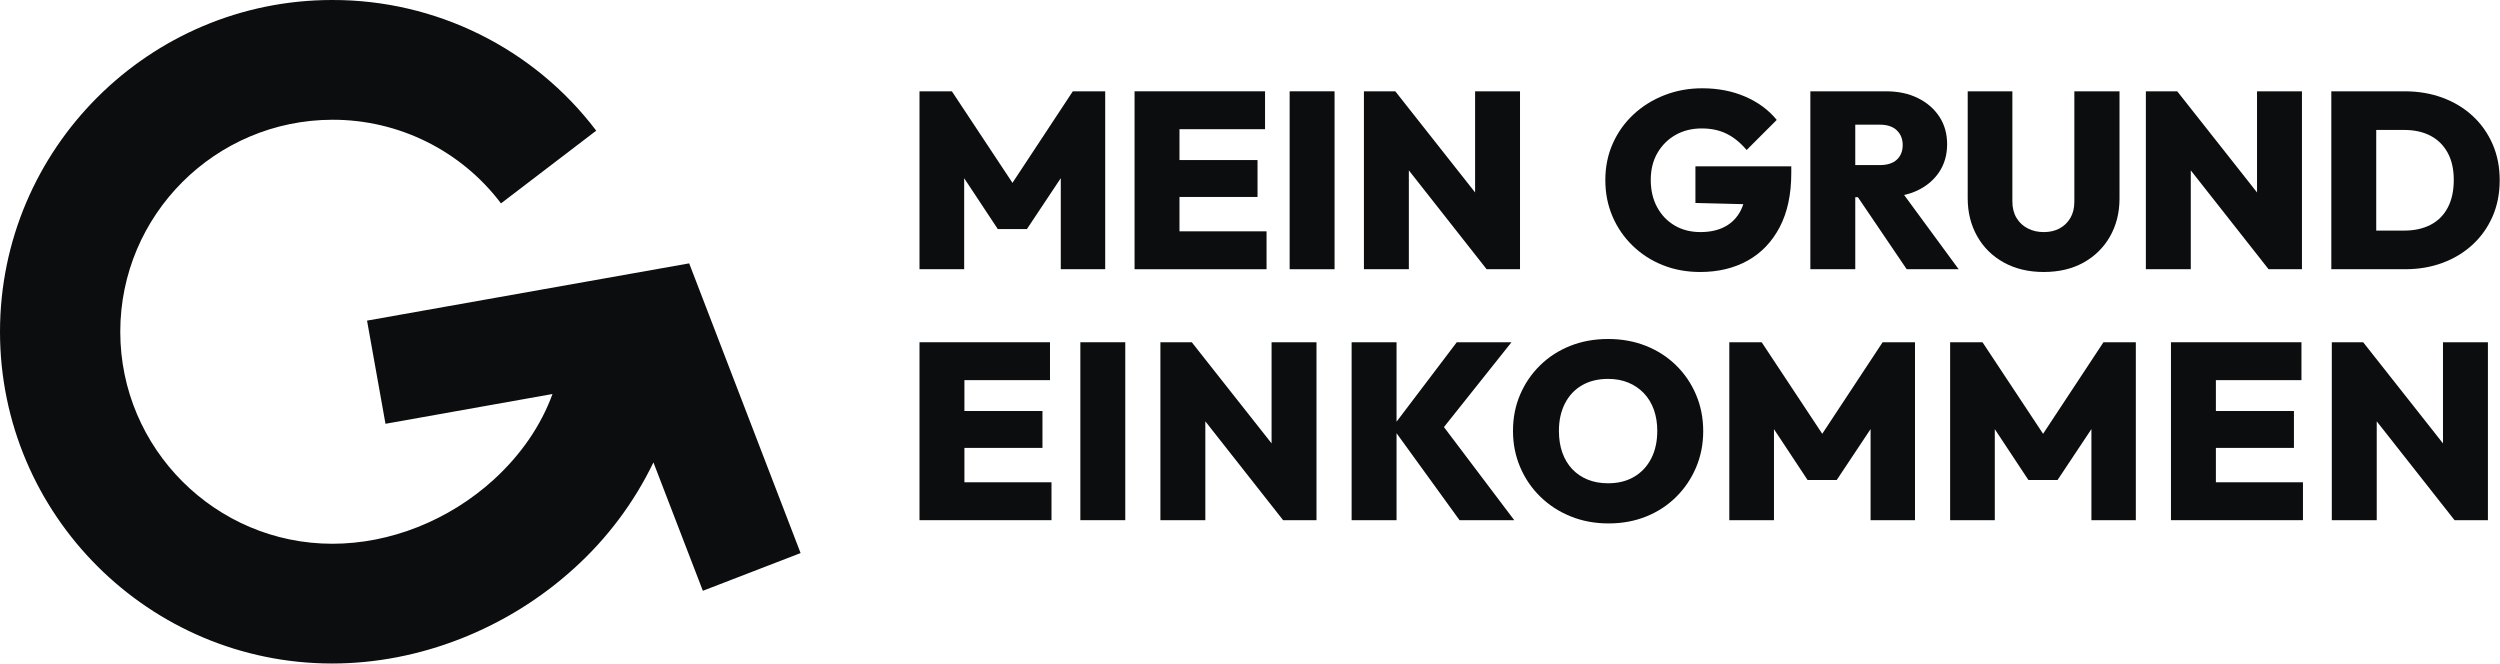
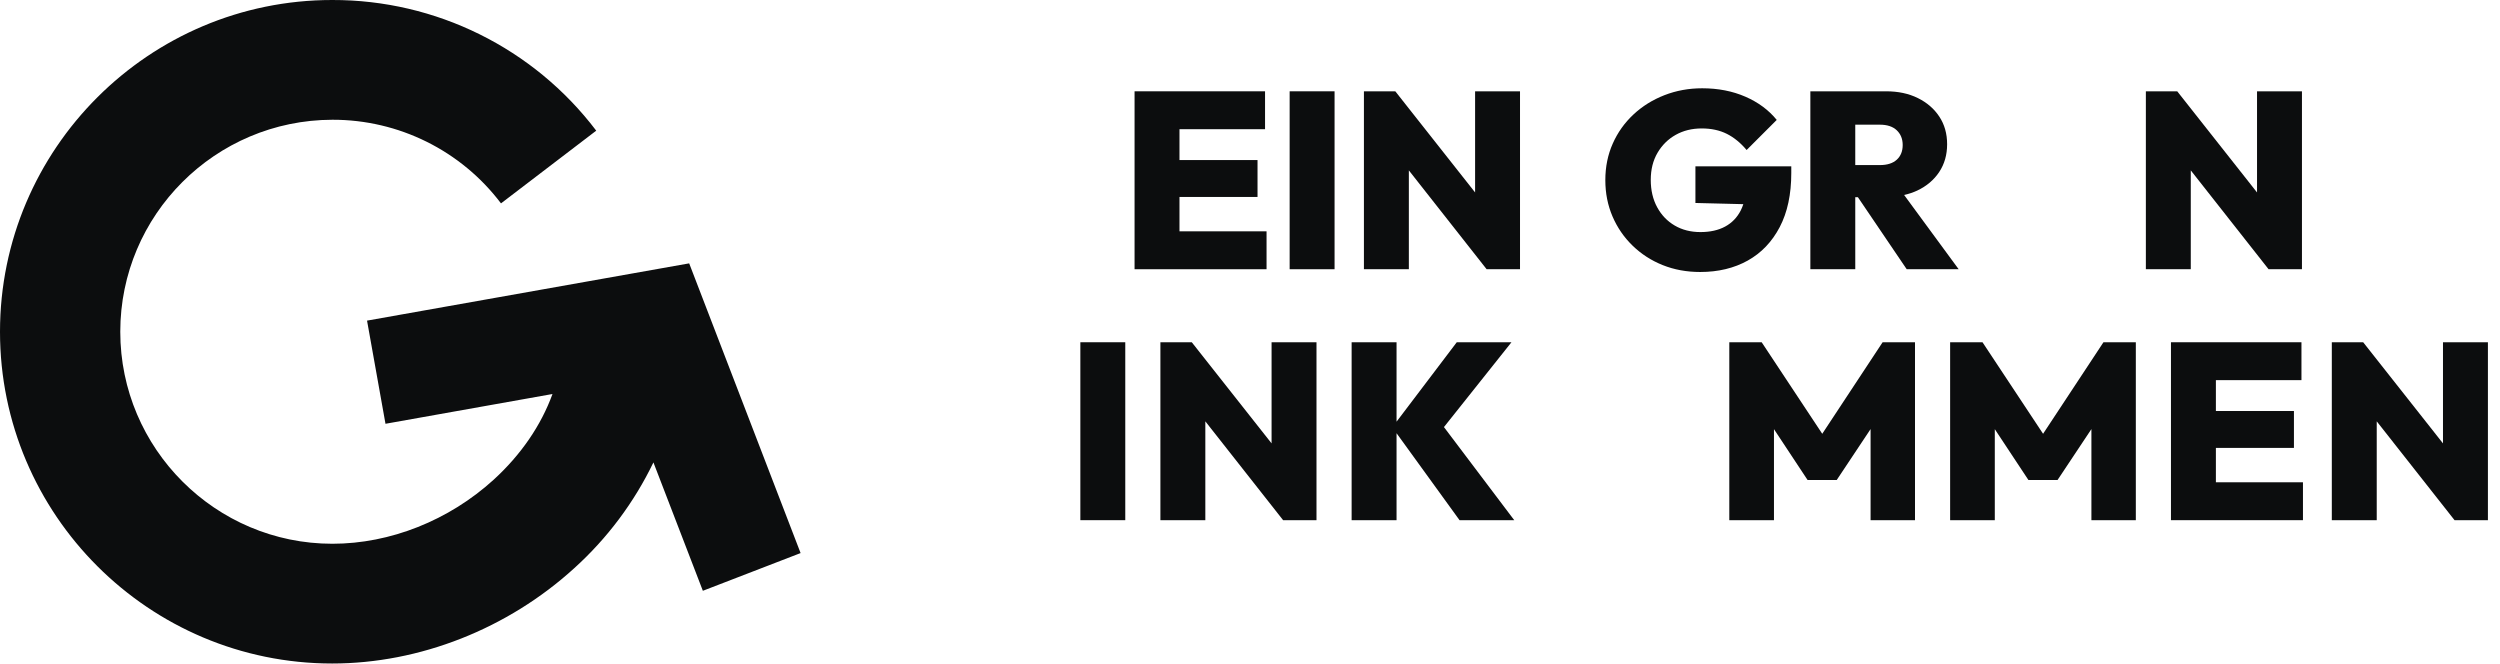
<svg xmlns="http://www.w3.org/2000/svg" width="211" height="56" viewBox="0 0 211 56" fill="none">
  <path d="M59.321 49.863L67.57 46.679L58.167 22.228L30.978 27.06L32.535 35.767L46.63 33.255C45.668 35.901 43.976 38.375 41.668 40.485C37.899 43.918 32.938 45.893 28.054 45.893C18.189 45.893 10.151 37.858 10.151 28C10.151 18.142 18.162 10.129 28.055 10.107C33.647 10.095 38.919 12.71 42.284 17.165L50.322 11.028C45.043 4.064 36.789 -0.019 28.036 6.8923e-05C12.576 6.8923e-05 0 12.562 0 28C0 43.438 12.576 56 28.036 56C35.42 56 42.861 53.066 48.477 47.946C51.257 45.43 53.523 42.402 55.149 39.028L59.321 49.863Z" fill="#0C0D0E" />
-   <path d="M93.279 22.723V7.706H90.546L85.452 15.433L80.338 7.706H77.606V22.723H81.376V15.041L84.214 19.334H86.671L89.53 15.036V22.723H93.279Z" fill="#0C0D0E" />
  <path d="M106.897 22.723V19.524H99.548V16.623H106.135V13.509H99.548V10.904H106.77V7.706H95.757V22.723H106.897Z" fill="#0C0D0E" />
  <path d="M112.637 7.706H108.846V22.723H112.637V7.706Z" fill="#0C0D0E" />
  <path d="M118.907 14.38L125.472 22.723H128.289V7.706H124.498V16.242L117.763 7.706H115.115V22.723H118.907V14.38Z" fill="#0C0D0E" />
  <path d="M137.789 20.731C138.516 21.437 139.361 21.985 140.328 22.373C141.296 22.761 142.352 22.956 143.496 22.956C145.021 22.956 146.358 22.634 147.509 21.992C148.66 21.349 149.559 20.407 150.21 19.164C150.859 17.922 151.184 16.405 151.184 14.611V14.039H143.094V17.131L147.136 17.231C147.074 17.417 147.004 17.597 146.917 17.766C146.613 18.359 146.175 18.811 145.604 19.121C145.032 19.432 144.336 19.587 143.518 19.587C142.7 19.587 141.975 19.404 141.347 19.036C140.718 18.669 140.225 18.154 139.864 17.49C139.504 16.828 139.324 16.057 139.324 15.182C139.324 14.306 139.515 13.544 139.896 12.894C140.277 12.246 140.789 11.74 141.431 11.38C142.074 11.02 142.805 10.84 143.623 10.84C144.428 10.84 145.134 10.992 145.741 11.295C146.348 11.6 146.905 12.054 147.414 12.661L149.956 10.12C149.278 9.287 148.395 8.633 147.308 8.16C146.221 7.687 145.007 7.451 143.665 7.451C142.535 7.451 141.474 7.645 140.478 8.033C139.482 8.422 138.611 8.965 137.862 9.664C137.113 10.363 136.531 11.182 136.115 12.121C135.698 13.06 135.49 14.088 135.49 15.203C135.49 16.304 135.692 17.324 136.094 18.263C136.497 19.202 137.061 20.025 137.789 20.731Z" fill="#0C0D0E" />
  <path d="M156.584 16.644H156.807L160.926 22.723H165.311L160.708 16.457C161.101 16.365 161.474 16.245 161.816 16.083C162.607 15.709 163.225 15.186 163.67 14.515C164.114 13.845 164.337 13.065 164.337 12.175C164.337 11.285 164.118 10.509 163.68 9.845C163.243 9.182 162.639 8.659 161.869 8.278C161.1 7.897 160.207 7.706 159.19 7.706H152.794V22.723H156.585L156.584 16.644ZM158.661 10.523C159.282 10.523 159.758 10.682 160.09 10.999C160.421 11.317 160.587 11.73 160.587 12.239C160.587 12.761 160.421 13.174 160.09 13.477C159.758 13.781 159.282 13.933 158.661 13.933H156.584V10.523H158.661Z" fill="#0C0D0E" />
-   <path d="M169.133 22.161C170.1 22.691 171.219 22.956 172.49 22.956C173.775 22.956 174.895 22.691 175.848 22.161C176.801 21.632 177.546 20.898 178.083 19.959C178.618 19.02 178.887 17.95 178.887 16.75V7.706H175.075V17.025C175.075 17.562 174.961 18.021 174.736 18.402C174.509 18.783 174.206 19.076 173.825 19.281C173.443 19.486 172.999 19.588 172.49 19.588C171.996 19.588 171.549 19.486 171.146 19.281C170.744 19.076 170.426 18.78 170.193 18.391C169.96 18.004 169.844 17.541 169.844 17.004V7.706H166.074V16.729C166.074 17.929 166.343 19.002 166.879 19.948C167.415 20.894 168.168 21.632 169.135 22.161H169.133Z" fill="#0C0D0E" />
  <path d="M184.902 14.38L191.468 22.723H194.285V7.706H190.493V16.242L183.758 7.706H181.111V22.723H184.902V14.38Z" fill="#0C0D0E" />
-   <path d="M210.371 12.154C209.968 11.236 209.407 10.445 208.688 9.782C207.968 9.118 207.12 8.606 206.145 8.246C205.171 7.886 204.105 7.706 202.947 7.706H196.763V22.723H202.99C204.134 22.723 205.189 22.543 206.157 22.183C207.124 21.823 207.968 21.311 208.688 20.647C209.407 19.983 209.968 19.194 210.371 18.275C210.773 17.357 210.975 16.333 210.975 15.204C210.975 14.088 210.773 13.072 210.371 12.154ZM206.591 17.523C206.251 18.166 205.768 18.649 205.139 18.974C204.511 19.299 203.773 19.461 202.926 19.461H200.554V10.968H202.926C203.773 10.968 204.507 11.13 205.129 11.455C205.75 11.78 206.234 12.256 206.579 12.884C206.926 13.513 207.098 14.279 207.098 15.182C207.098 16.1 206.93 16.881 206.591 17.523Z" fill="#0C0D0E" />
-   <path d="M81.397 37.803H87.984V34.689H81.397V32.084H88.619V28.886H77.606V43.903H88.746V40.705H81.397V37.803Z" fill="#0C0D0E" />
  <path d="M94.973 28.886H91.182V43.903H94.973V28.886Z" fill="#0C0D0E" />
  <path d="M107.321 37.422L100.586 28.886H97.938V43.903H101.73V35.561L108.295 43.903H111.112V28.886H107.321V37.422Z" fill="#0C0D0E" />
  <path d="M127.568 28.886H122.951L117.869 35.59V28.886H114.077V43.903H117.869V36.563L123.185 43.903H127.802L121.869 36.045L127.568 28.886Z" fill="#0C0D0E" />
-   <path d="M141.463 30.835C140.743 30.129 139.896 29.582 138.922 29.193C137.947 28.805 136.881 28.611 135.723 28.611C134.566 28.611 133.499 28.805 132.525 29.193C131.551 29.581 130.704 30.129 129.984 30.835C129.264 31.541 128.702 32.363 128.3 33.302C127.897 34.241 127.696 35.261 127.696 36.362C127.696 37.464 127.901 38.491 128.31 39.444C128.72 40.397 129.287 41.227 130.015 41.932C130.743 42.639 131.593 43.19 132.568 43.584C133.542 43.979 134.608 44.177 135.766 44.177C136.91 44.177 137.964 43.983 138.932 43.596C139.899 43.207 140.743 42.657 141.463 41.944C142.182 41.23 142.745 40.401 143.146 39.455C143.549 38.51 143.751 37.485 143.751 36.385C143.751 35.284 143.549 34.26 143.146 33.313C142.745 32.367 142.182 31.541 141.463 30.835ZM139.366 38.691C139.027 39.356 138.547 39.87 137.926 40.238C137.304 40.606 136.571 40.788 135.723 40.788C135.087 40.788 134.516 40.687 134.008 40.481C133.5 40.277 133.062 39.981 132.695 39.592C132.328 39.202 132.05 38.737 131.858 38.194C131.667 37.65 131.572 37.038 131.572 36.362C131.572 35.487 131.742 34.718 132.081 34.053C132.419 33.39 132.899 32.878 133.521 32.518C134.141 32.158 134.876 31.978 135.723 31.978C136.359 31.978 136.93 32.084 137.438 32.296C137.946 32.508 138.384 32.808 138.751 33.196C139.118 33.584 139.397 34.046 139.588 34.583C139.779 35.121 139.874 35.713 139.874 36.362C139.874 37.252 139.704 38.029 139.366 38.692L139.366 38.691Z" fill="#0C0D0E" />
  <path d="M153.798 36.612L148.685 28.886H145.953V43.903H149.723V36.221L152.561 40.514H155.018L157.877 36.215V43.903H161.626V28.886H158.893L153.798 36.612Z" fill="#0C0D0E" />
  <path d="M172.436 36.612L167.323 28.886H164.591V43.903H168.361V36.221L171.199 40.514H173.656L176.515 36.215V43.903H180.264V28.886H177.532L172.436 36.612Z" fill="#0C0D0E" />
  <path d="M187.021 37.803H193.608V34.689H187.021V32.084H194.243V28.886H183.229V43.903H194.37V40.705H187.021V37.803Z" fill="#0C0D0E" />
  <path d="M206.188 37.422L199.452 28.886H196.805V43.903H200.596V35.56L207.163 43.903H209.98V28.886H206.188V37.422Z" fill="#0C0D0E" />
</svg>